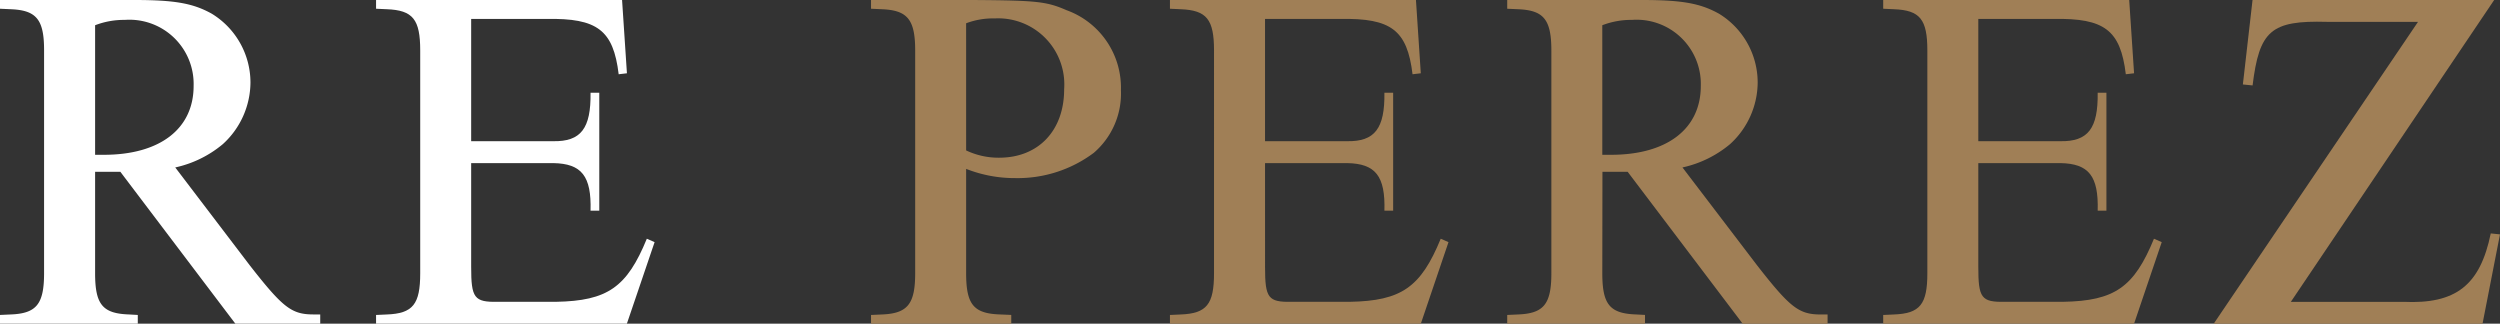
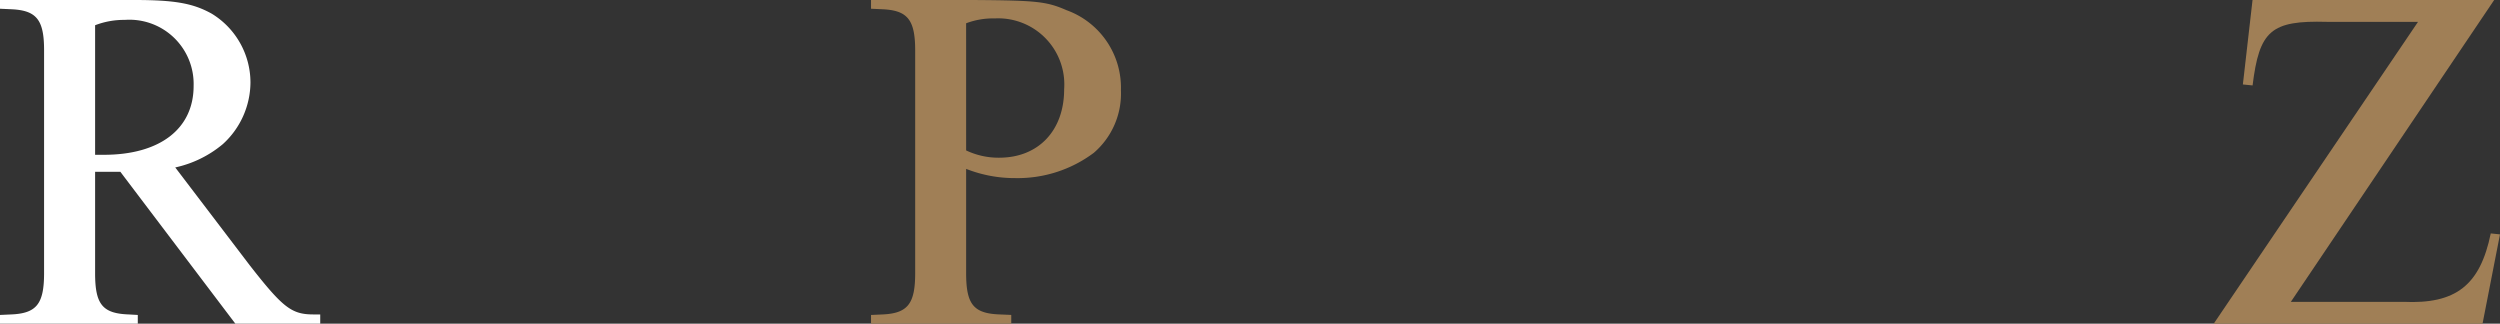
<svg xmlns="http://www.w3.org/2000/svg" width="165.106" height="21.375" viewBox="0 0 165.106 21.375">
  <rect x="0" y="0" width="165.106" height="21.375" fill="#333333" stroke="none" />
  <defs>
    <clipPath id="clip-path">
      <rect id="Rectangle_318" data-name="Rectangle 318" width="165.106" height="21.375" fill="#fff" />
    </clipPath>
  </defs>
  <g id="Group_532" data-name="Group 532" transform="translate(-172.675 -46)">
    <g id="Group_490" data-name="Group 490" transform="translate(172.675 46)">
      <g id="Group_489" data-name="Group 489" clip-path="url(#clip-path)">
        <path id="Path_67" data-name="Path 67" d="M6.281,18.042c0,2.051.481,2.66,2.211,2.724L9.1,20.8v.577H0V20.8l.7-.032c1.7-.064,2.211-.673,2.211-2.724V3.333C2.916,1.282,2.4.673.7.609L0,.577V0H8.877c2.692,0,3.878.224,5.1.9a5.327,5.327,0,0,1,2.564,4.551,5.543,5.543,0,0,1-1.827,4.07,7.334,7.334,0,0,1-3.14,1.538L16.5,17.529c2.179,2.788,2.756,3.237,4.2,3.237h.449v.609H15.542L7.947,11.344H6.281Zm0-7.819h.577c3.685,0,5.929-1.7,5.929-4.551A4.242,4.242,0,0,0,8.236,1.314a5.271,5.271,0,0,0-1.955.353Z" fill="#fff" />
-         <path id="Path_68" data-name="Path 68" d="M217.216,17.624c0,2.051.192,2.339,1.762,2.307h3.846c3.4-.064,4.679-.961,5.993-4.166l.513.225L227.5,21.374H210.935V20.8l.705-.032c1.73-.064,2.211-.673,2.211-2.724V3.332c0-2.051-.48-2.66-2.211-2.724l-.705-.032V0h16.247l.321,4.839-.545.064c-.352-2.916-1.41-3.717-4.775-3.653h-4.967V9.324h5.416c1.827.032,2.5-.833,2.468-3.2h.577v7.787H225.1c.064-2.275-.577-3.109-2.468-3.14h-5.416Z" transform="translate(-186.099 0.001)" fill="#fff" />
        <path id="Path_69" data-name="Path 69" d="M494.841,18.041c0,2.051.481,2.66,2.211,2.724l.769.032v.577H488.56V20.8l.705-.032c1.7-.064,2.211-.673,2.211-2.724V3.332c0-2.051-.513-2.66-2.211-2.724L488.56.576V0h6.89c4.07.032,4.711.1,6.025.673a5.444,5.444,0,0,1,3.589,5.288,5.165,5.165,0,0,1-1.795,4.134,8.385,8.385,0,0,1-5.191,1.666,8.723,8.723,0,0,1-3.237-.609Zm0-8.108a4.976,4.976,0,0,0,2.179.481c2.6,0,4.294-1.795,4.294-4.519a4.366,4.366,0,0,0-4.583-4.679,4.993,4.993,0,0,0-1.891.321Z" transform="translate(-431.035 0.001)" fill="#a07f56" />
-         <path id="Path_70" data-name="Path 70" d="M662.506,17.624c0,2.051.192,2.339,1.763,2.307h3.846c3.4-.064,4.678-.961,5.993-4.166l.513.225-1.827,5.384H656.225V20.8l.7-.032c1.731-.064,2.211-.673,2.211-2.724V3.332c0-2.051-.48-2.66-2.211-2.724l-.7-.032V0h16.247l.32,4.839-.545.064c-.353-2.916-1.41-3.717-4.775-3.653h-4.967V9.324h5.416c1.827.032,2.5-.833,2.468-3.2h.577v7.787h-.577c.064-2.275-.577-3.109-2.468-3.14h-5.416Z" transform="translate(-578.959 0.001)" fill="#a07f56" />
-         <path id="Path_71" data-name="Path 71" d="M851.669,18.042c0,2.051.481,2.66,2.211,2.724l.609.032v.577h-9.1V20.8l.705-.032c1.7-.064,2.211-.673,2.211-2.724V3.333c0-2.051-.513-2.66-2.211-2.724l-.705-.032V0h8.877c2.692,0,3.878.224,5.1.9a5.327,5.327,0,0,1,2.564,4.551,5.544,5.544,0,0,1-1.827,4.07,7.336,7.336,0,0,1-3.14,1.538l4.935,6.473c2.179,2.788,2.756,3.237,4.2,3.237h.449v.609h-5.608l-7.595-10.031h-1.666Zm0-7.819h.577c3.685,0,5.928-1.7,5.928-4.551a4.242,4.242,0,0,0-4.551-4.358,5.269,5.269,0,0,0-1.955.353Z" transform="translate(-745.849)" fill="#a07f56" />
-         <path id="Path_72" data-name="Path 72" d="M1062.6,17.624c0,2.051.192,2.339,1.762,2.307h3.846c3.4-.064,4.679-.961,5.993-4.166l.513.225-1.827,5.384h-16.568V20.8l.705-.032c1.73-.064,2.211-.673,2.211-2.724V3.332c0-2.051-.48-2.66-2.211-2.724l-.705-.032V0h16.247l.321,4.839-.545.064c-.352-2.916-1.41-3.717-4.775-3.653H1062.6V9.324h5.416c1.827.032,2.5-.833,2.468-3.2h.577v7.787h-.577c.064-2.275-.577-3.109-2.468-3.14H1062.6Z" transform="translate(-931.948 0.001)" fill="#a07f56" />
        <path id="Path_73" data-name="Path 73" d="M1249.146,1.441c-3.685-.1-4.454.577-4.9,4.2l-.641-.064L1244.243,0H1260.2l-13.427,19.933h7.435c3.461.16,5.063-1.09,5.768-4.519l.609.064-1.153,5.9h-17.754l13.492-19.933Z" transform="translate(-1095.48 0.001)" fill="#a07f56" />
      </g>
    </g>
  </g>
</svg>